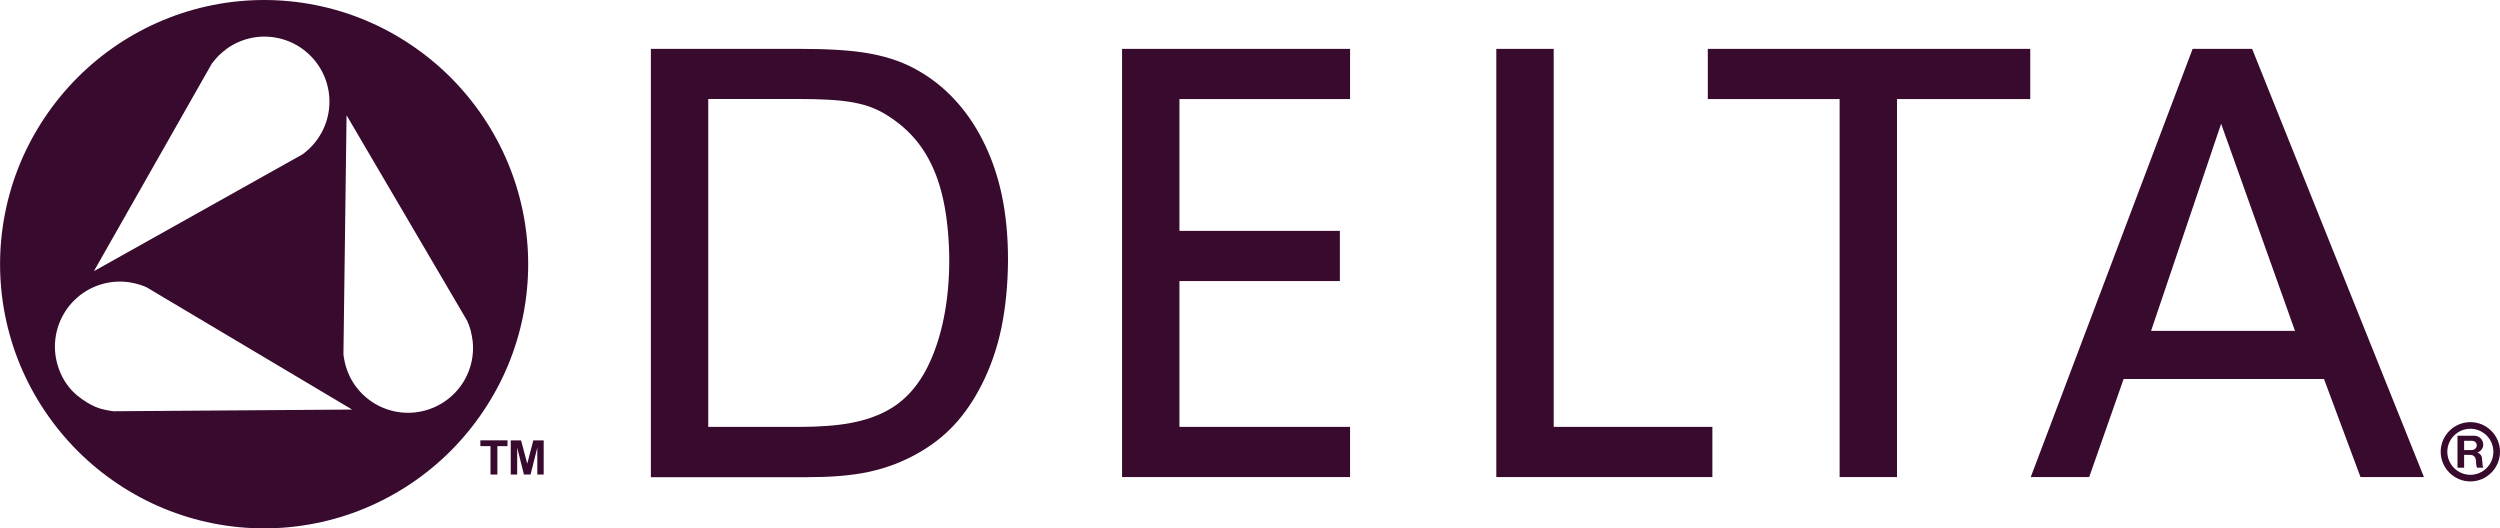
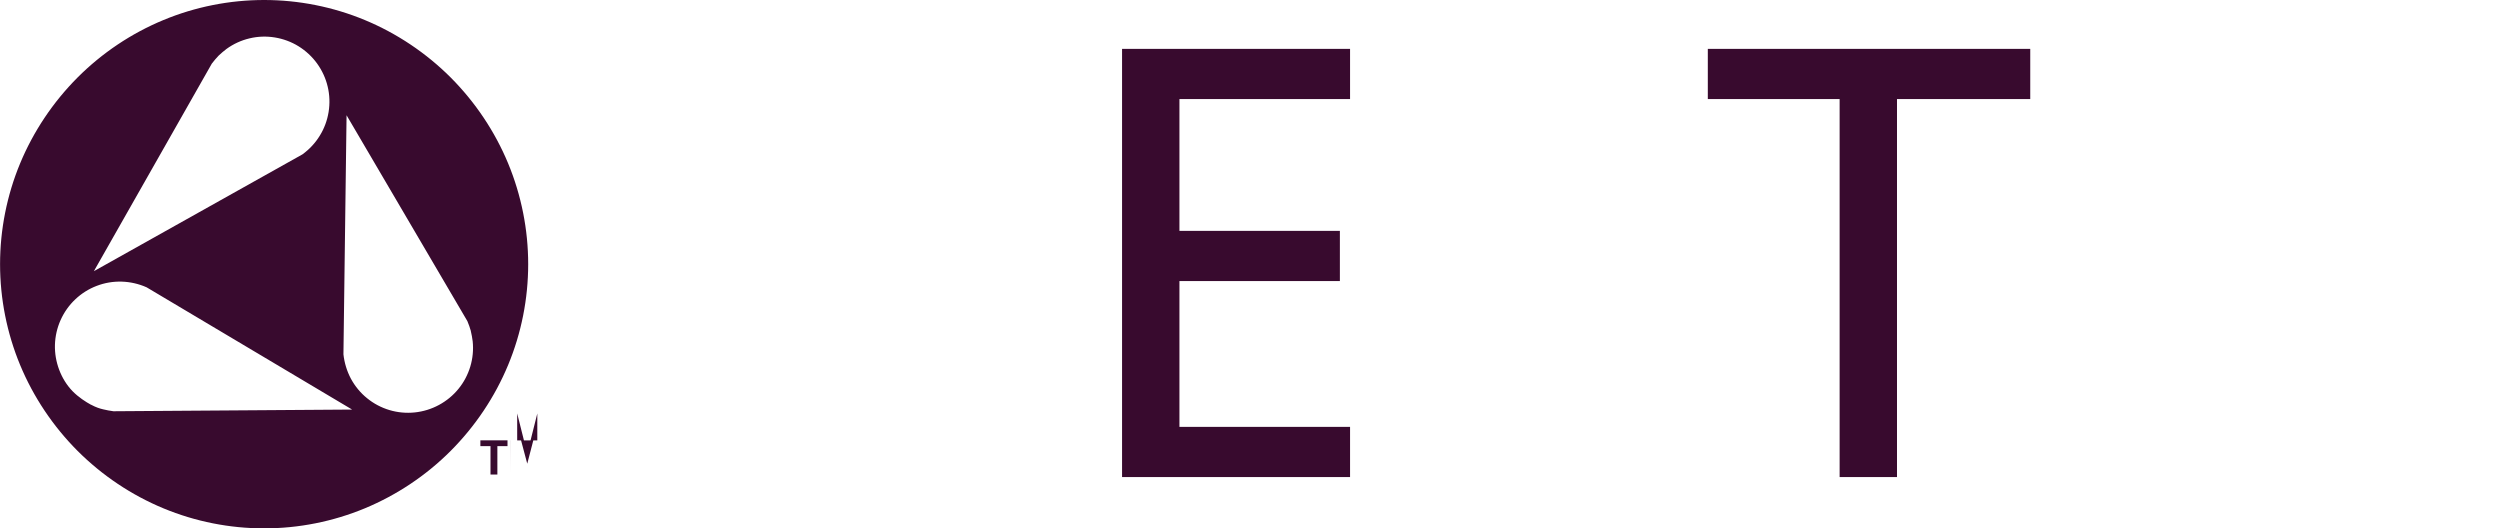
<svg xmlns="http://www.w3.org/2000/svg" id="Layer_2" data-name="Layer 2" width="400" height="84.55" viewBox="0 0 400 84.55">
  <defs>
    <style>
      .cls-1 {
        fill: #380a2e;
        fill-rule: evenodd;
      }
    </style>
  </defs>
  <g id="Layer_1-2" data-name="Layer 1">
    <g>
      <path class="cls-1" d="M58.38,3.21c5.11,2.12,9.81,5.27,13.73,9.19,3.92,3.93,7.07,8.63,9.19,13.74,2.12,5.11,3.21,10.62,3.21,16.13s-1.09,11.03-3.21,16.13c-2.12,5.11-5.27,9.81-9.19,13.74-3.92,3.93-8.63,7.07-13.73,9.19-5.11,2.12-10.61,3.21-16.12,3.21s-11.02-1.09-16.12-3.21c-5.11-2.12-9.81-5.27-13.73-9.19-3.92-3.93-7.07-8.63-9.19-13.74-2.12-5.11-3.21-10.62-3.21-16.13s1.09-11.03,3.21-16.13c2.12-5.11,5.27-9.81,9.19-13.74s8.63-7.08,13.73-9.19C31.24,1.09,36.75,0,42.26,0h0c5.51,0,11.02,1.09,16.12,3.21h0ZM75.34,52.97c-.14-.54-.35-1.06-.56-1.59l-19.33-32.94-.5,38.25c.15,1.37.56,2.71,1.2,3.91.65,1.2,1.53,2.27,2.59,3.12,1.05.86,2.27,1.5,3.57,1.89,1.3.39,2.68.52,4.04.38,1.36-.14,2.69-.55,3.89-1.2,1.2-.65,2.27-1.53,3.12-2.58.86-1.05,1.5-2.27,1.89-3.57.39-1.3.52-2.68.38-4.03h0c-.08-.55-.16-1.1-.3-1.64h0ZM34.98,8.9c-.39.39-.74.84-1.09,1.28L15.02,43.39l33.37-18.69c1.11-.81,2.07-1.83,2.78-3,1.43-2.3,1.9-5.17,1.26-7.84-.31-1.32-.89-2.58-1.69-3.69-.8-1.11-1.82-2.05-2.98-2.77-2.3-1.42-5.17-1.91-7.84-1.26-1.32.31-2.58.89-3.68,1.69-.44.34-.87.69-1.27,1.08h0ZM14.56,64.75c.85.45,1.39.61,1.93.74.55.13,1.1.24,1.66.31l38.19-.27-32.88-19.56c-1.26-.56-2.62-.87-3.99-.91-1.37-.04-2.73.19-4,.68-1.27.48-2.44,1.22-3.42,2.15-.99.93-1.79,2.06-2.35,3.31-.56,1.24-.87,2.6-.91,3.97-.04,1.36.2,2.73.68,4,.48,1.27,1.2,2.45,2.14,3.42.94.96,2.1,1.71,2.95,2.17h0Z" />
-       <path class="cls-1" d="M78.48,75.93v-4.55h-1.62v-.93h4.34v.93h-1.62v4.55h-1.11ZM81.72,75.93v-5.47h1.65l.99,3.73.97-3.73h1.66v5.47h-1.02v-4.31s-1.08,4.31-1.08,4.31h-1.06l-1.08-4.31v4.31h-1.02Z" />
-       <path class="cls-1" d="M394.26,72.01v-1.48h1.29c.42,0,.75.34.74.76-.04.49-.51.76-.97.72h-1.06ZM394.26,72.79v2.05h-1.06v-5.12h2.64c.85-.03,1.52.67,1.48,1.52-.06.53-.43,1-.95,1.17.38.09.67.43.74.81l.11,1.28c.03.1.07.23.13.33h-1.04c-.09-.24-.11-.48-.13-.72,0-.2-.02-.41-.06-.6-.06-.43-.43-.73-.85-.73h-1ZM395.26,68.6c-2.03,0-3.69,1.66-3.69,3.68s1.66,3.69,3.69,3.69,3.68-1.66,3.68-3.69-1.66-3.68-3.68-3.68h0ZM395.26,67.54c-2.61,0-4.75,2.13-4.75,4.74s2.14,4.75,4.75,4.75,4.74-2.14,4.74-4.75-2.14-4.74-4.74-4.74h0Z" />
+       <path class="cls-1" d="M78.48,75.93v-4.55h-1.62v-.93h4.34v.93h-1.62v4.55h-1.11ZM81.72,75.93v-5.47h1.65l.99,3.73.97-3.73h1.66h-1.02v-4.31s-1.08,4.31-1.08,4.31h-1.06l-1.08-4.31v4.31h-1.02Z" />
      <polygon class="cls-1" points="214.38 36.94 214.38 44.97 188.71 44.97 188.71 68.3 216.01 68.3 216.01 76.33 179.53 76.33 179.53 7.82 216.01 7.82 216.01 15.85 188.71 15.85 188.71 36.94 214.38 36.94 214.38 36.94" />
-       <polygon class="cls-1" points="273.98 68.3 273.98 76.33 239.41 76.33 239.41 7.82 248.59 7.82 248.59 68.3 273.98 68.3 273.98 68.3" />
      <polygon class="cls-1" points="303.52 15.85 324.84 15.85 324.84 7.82 273.25 7.82 273.25 15.85 294.34 15.85 294.34 76.33 303.52 76.33 303.52 15.85 303.52 15.85" />
-       <path class="cls-1" d="M339.78,60.64l-5.51,15.69h-9.35l25.9-68.51h9.52l27.49,68.51h-10.15l-5.84-15.69h-32.08ZM355.38,19.8l-11.21,33.14h23.03l-11.82-33.14h0Z" />
-       <path class="cls-1" d="M104.14,76.33V7.82h23.86c4.06,0,8.15.17,11.34.78,3.2.61,5.5,1.51,7.61,2.72,2.11,1.21,4.02,2.71,5.74,4.56,1.72,1.84,3.26,4.02,4.55,6.57,1.3,2.55,2.35,5.47,3.04,8.72.69,3.24,1.01,6.81,1,10.51-.02,3.7-.37,7.53-1.08,10.89-.71,3.36-1.77,6.26-3.05,8.82-1.28,2.55-2.77,4.76-4.49,6.61-1.72,1.84-3.66,3.32-5.87,4.56-2.21,1.24-4.7,2.26-7.7,2.92-3,.66-6.51.87-10,.87h-24.95ZM113.32,68.3h14.71c2.9,0,5.82-.19,8.17-.64,2.35-.45,4.14-1.11,5.66-1.92,1.52-.82,2.76-1.8,3.89-3.06,1.13-1.26,2.15-2.81,3.04-4.77.9-1.96,1.67-4.33,2.22-7.03.54-2.7.85-5.74.87-8.85.02-3.11-.25-6.28-.73-8.92-.48-2.64-1.16-4.74-2.02-6.58-.86-1.84-1.91-3.41-3.15-4.76-1.24-1.35-2.67-2.49-4.14-3.39-1.47-.9-2.97-1.55-5.32-1.99s-5.55-.55-8.72-.55h-14.48v52.46h0Z" />
    </g>
  </g>
</svg>